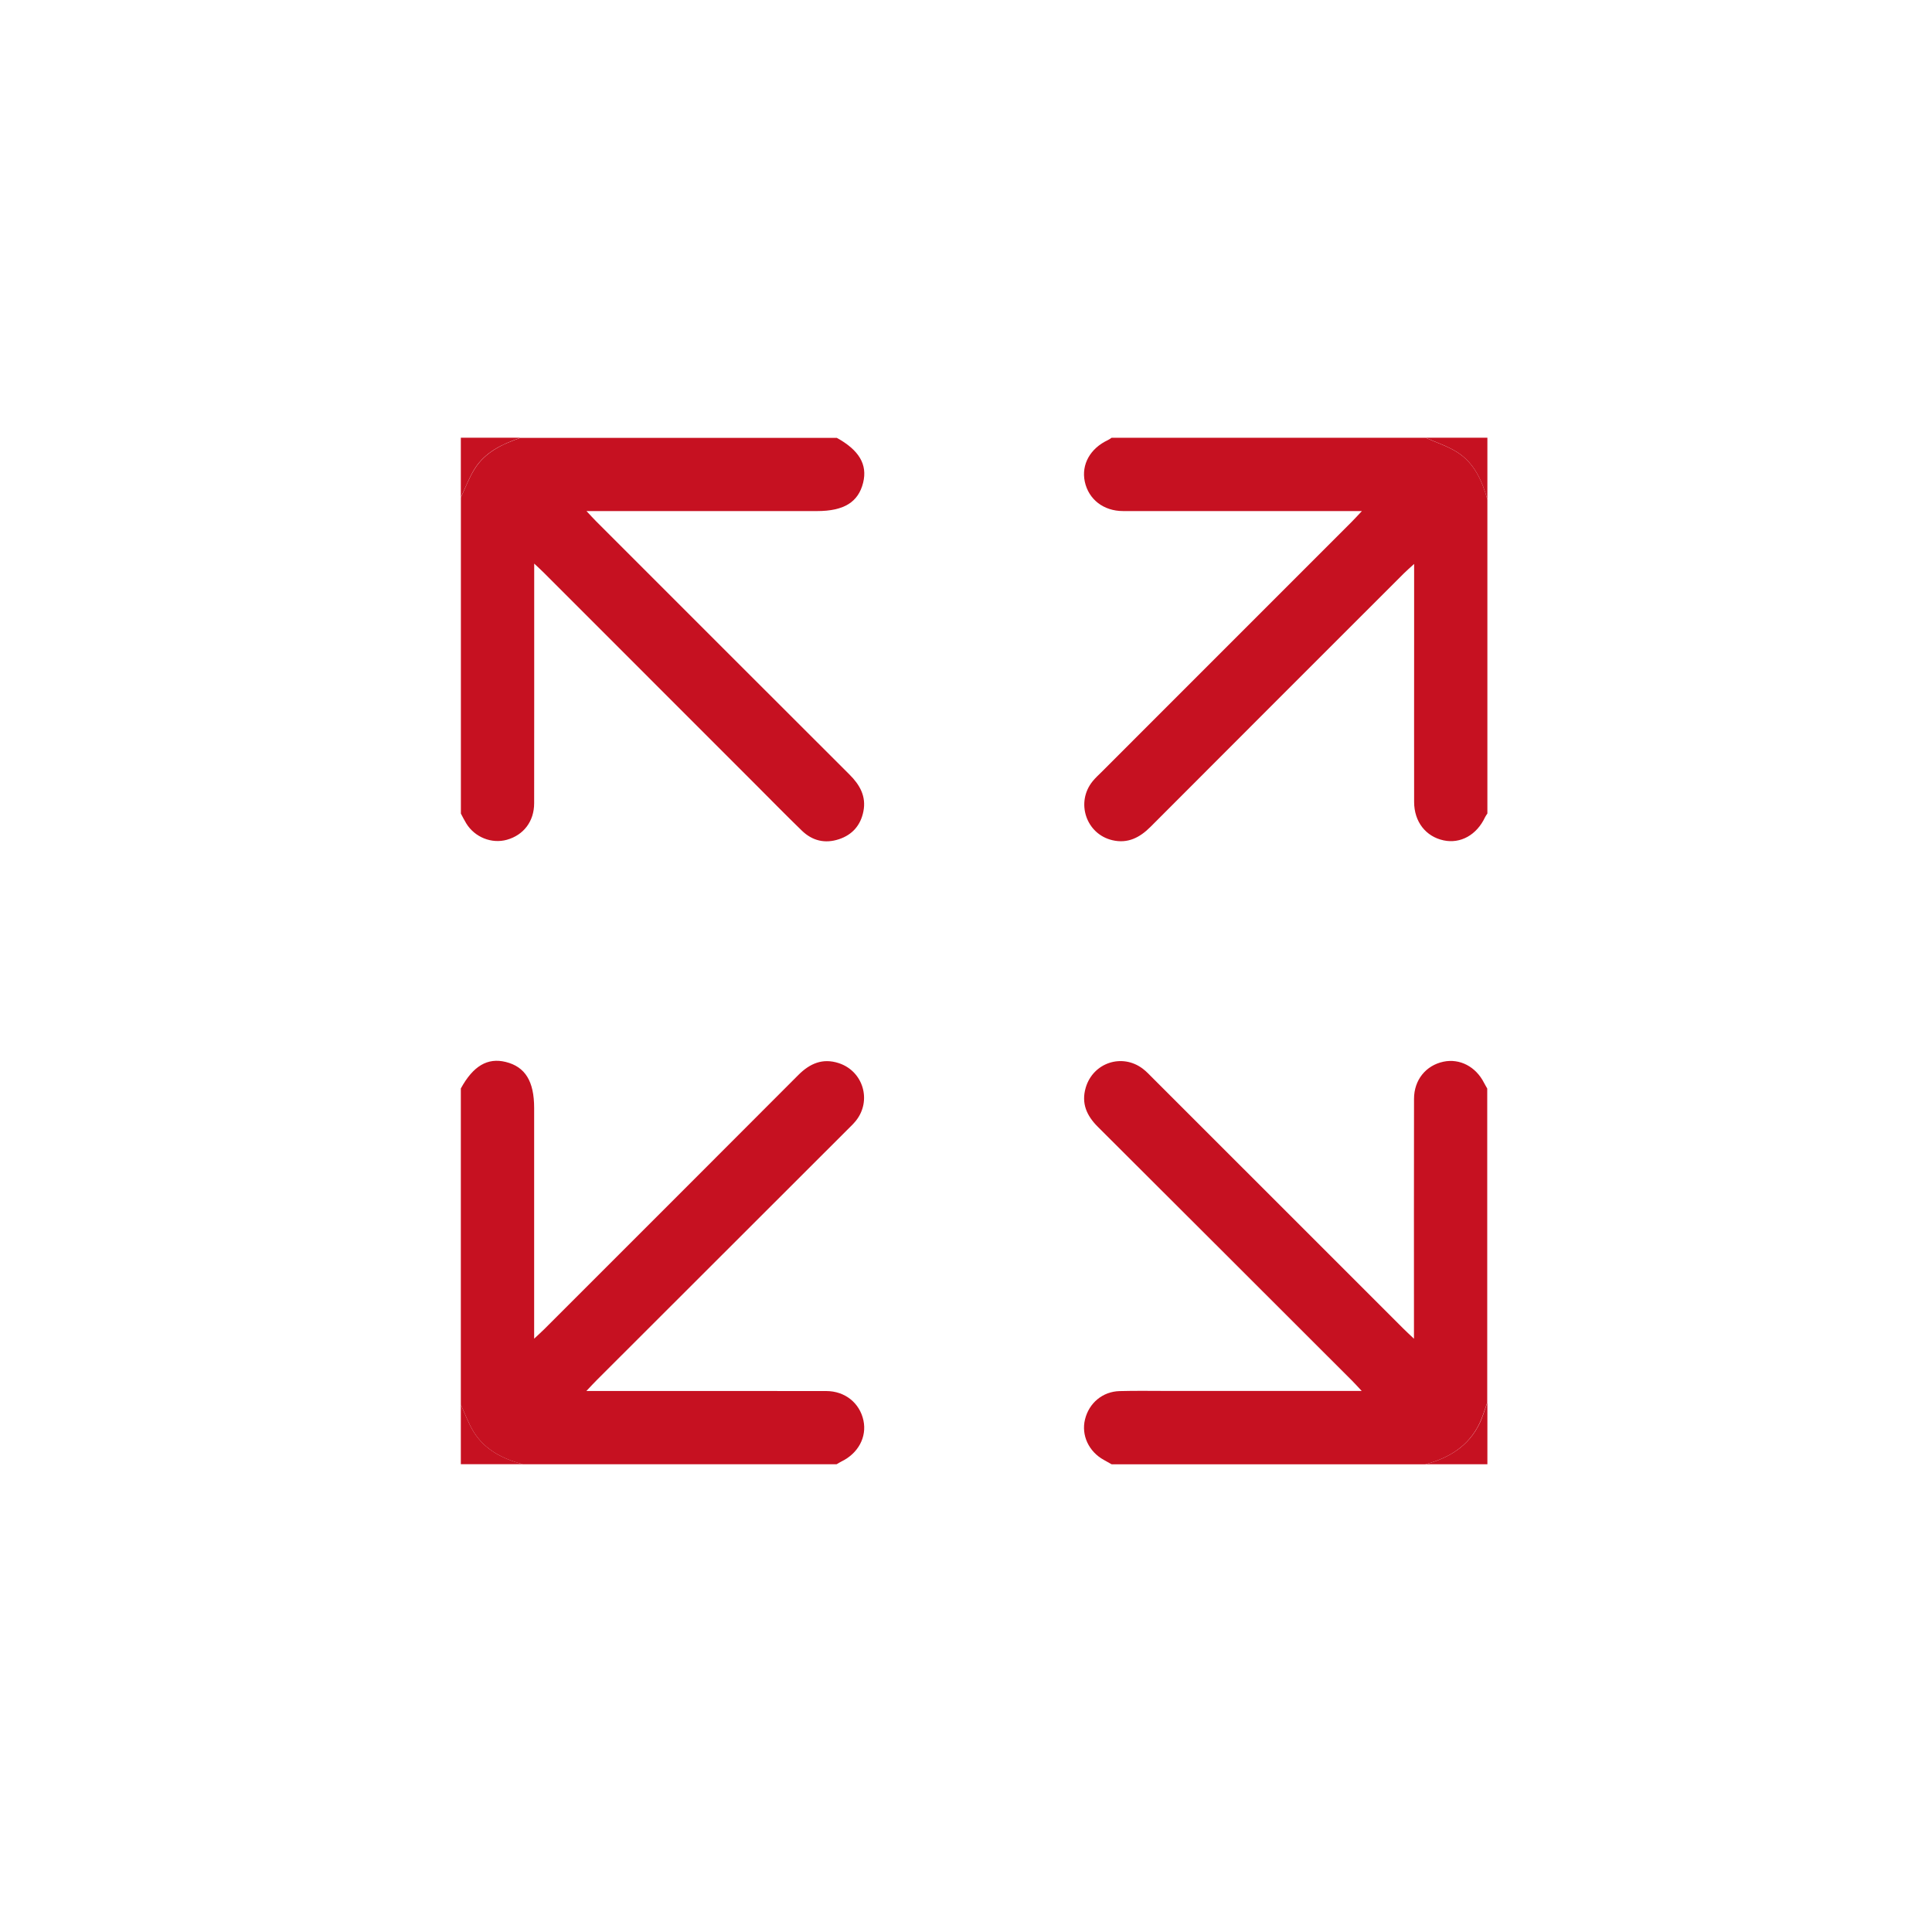
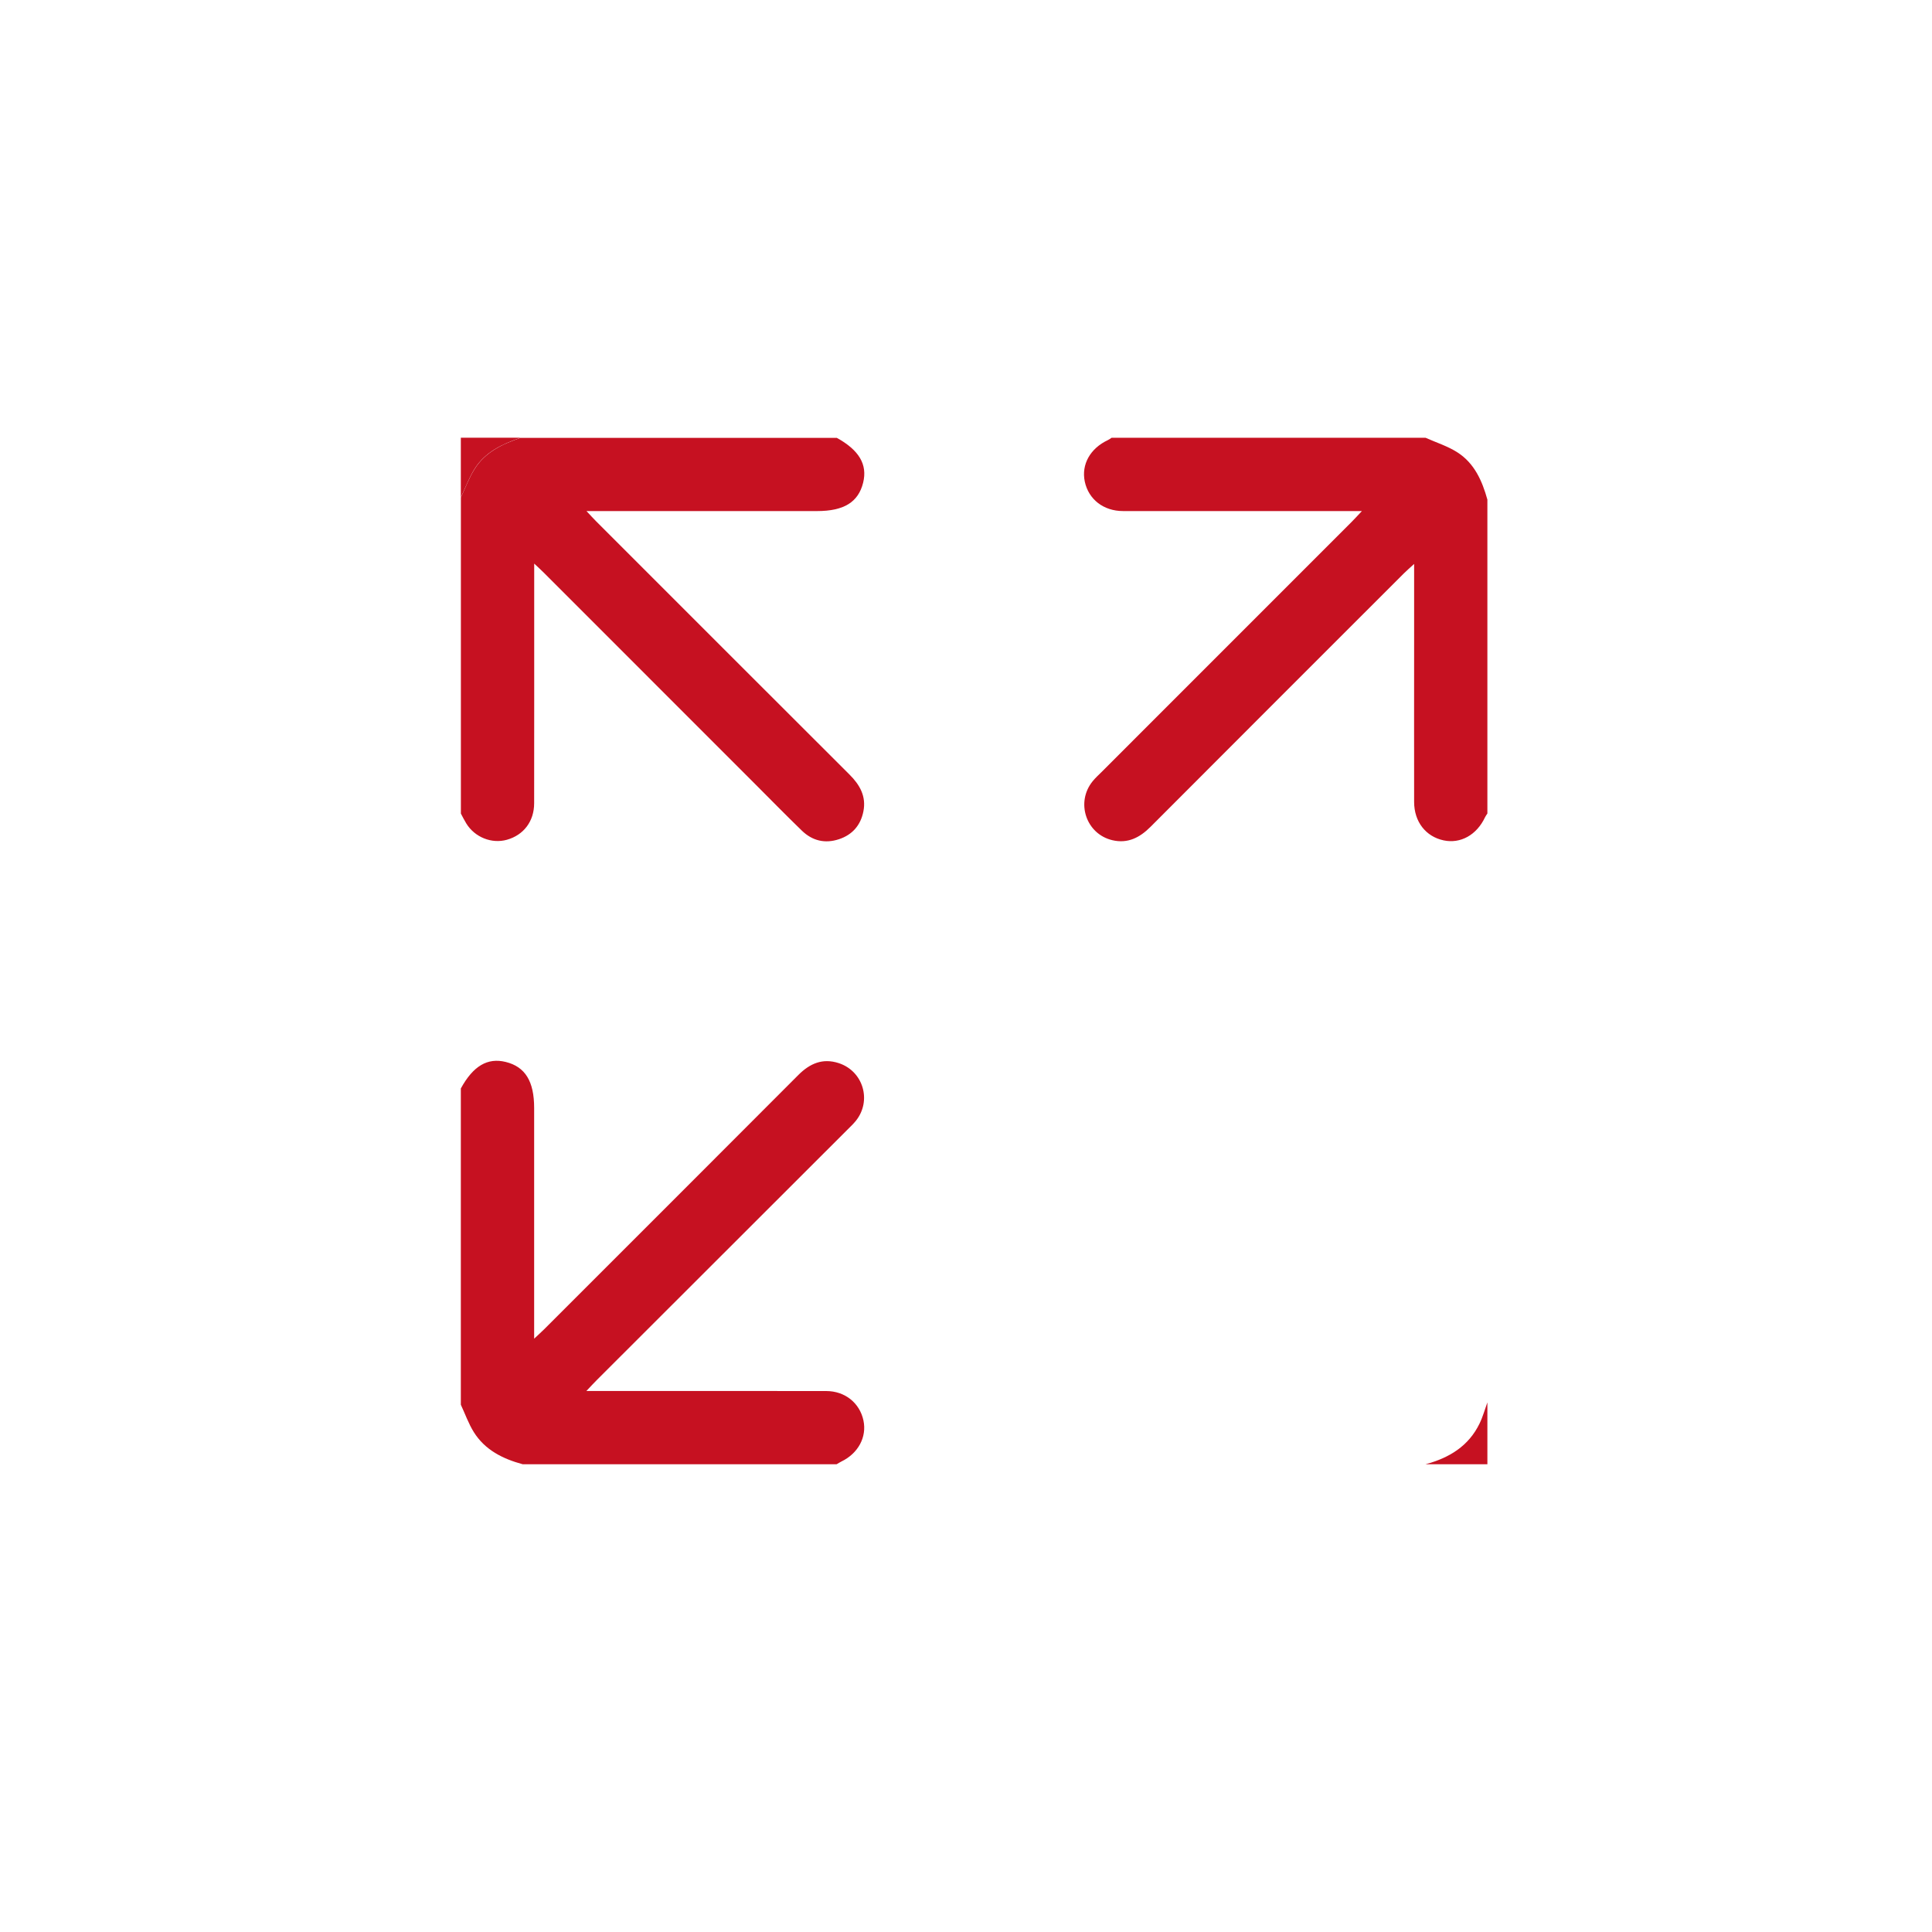
<svg xmlns="http://www.w3.org/2000/svg" id="Capa_1" data-name="Capa 1" viewBox="0 0 380 380">
  <defs>
    <style>      .cls-1 {        fill: #c61121;      }    </style>
  </defs>
  <path class="cls-1" d="m164.55,86.1c4.42,2.42,6.1,5.26,5.22,8.83-.95,3.84-3.78,5.59-9.06,5.59-14.12,0-28.23,0-42.35,0h-3.01c.82.87,1.33,1.44,1.87,1.98,16.62,16.62,33.23,33.25,49.87,49.85,2.05,2.04,3.31,4.31,2.73,7.23-.53,2.7-2.14,4.6-4.8,5.48-2.75.91-5.22.32-7.28-1.66-3.13-3.03-6.17-6.14-9.25-9.22-13.86-13.86-27.71-27.72-41.57-41.58-.47-.47-.96-.91-1.85-1.75,0,1.2,0,1.97,0,2.75,0,14.79.01,29.59-.01,44.38,0,3.58-2.08,6.27-5.36,7.19-2.99.84-6.32-.49-7.99-3.21-.39-.63-.71-1.29-1.06-1.94,0-20.73,0-41.46,0-62.19.88-1.87,1.6-3.83,2.69-5.57,2.08-3.34,5.46-4.91,9.03-6.14h62.19Z" />
  <path class="cls-1" d="m292.55,160.01c-.16.24-.34.47-.46.73-1.64,3.49-4.82,5.26-8.15,4.55-3.51-.75-5.79-3.66-5.8-7.54-.02-10.29,0-20.58,0-30.86,0-5.17,0-10.33,0-15.97-.88.81-1.47,1.31-2.02,1.86-16.62,16.62-33.26,33.23-49.85,49.87-2.12,2.12-4.48,3.31-7.47,2.61-5.2-1.21-7.27-7.47-3.88-11.61.52-.64,1.13-1.2,1.72-1.78,16.41-16.41,32.82-32.82,49.22-49.23.57-.57,1.1-1.16,2.01-2.12-1.23,0-2.02,0-2.81,0-14.72,0-29.44.01-44.16,0-3.87,0-6.8-2.31-7.54-5.81-.7-3.35,1.07-6.52,4.55-8.15.26-.12.49-.31.73-.46,20.58,0,41.16,0,61.74,0,2.08.93,4.31,1.63,6.22,2.84,3.37,2.13,4.92,5.61,5.95,9.33,0,20.58,0,41.16,0,61.74Z" />
  <path class="cls-1" d="m90.64,214.09c2.42-4.43,5.25-6.1,8.82-5.22,3.83.94,5.6,3.79,5.6,9.06,0,14.94,0,29.88,0,45.37.85-.8,1.42-1.3,1.96-1.84,16.68-16.67,33.36-33.34,50.01-50.03,2.25-2.25,4.76-3.36,7.93-2.33,4.83,1.57,6.56,7.39,3.37,11.36-.52.64-1.13,1.21-1.71,1.79-16.42,16.4-32.83,32.8-49.25,49.2-.57.57-1.11,1.16-2.04,2.14,1.23,0,2.01,0,2.8,0,14.79,0,29.59-.01,44.38.01,3.7,0,6.59,2.36,7.32,5.79.69,3.26-1.03,6.47-4.34,8.07-.32.16-.63.36-.94.54h-61.74c-3.91-1.06-7.42-2.8-9.63-6.34-1.04-1.67-1.7-3.58-2.54-5.37,0-20.73,0-41.46,0-62.19Z" />
-   <path class="cls-1" d="m218.63,288c-.51-.29-1.02-.58-1.53-.86-2.96-1.63-4.46-4.86-3.69-7.97.79-3.22,3.46-5.47,6.8-5.56,3.15-.09,6.31-.03,9.46-.03,12.54,0,25.08,0,38.16,0-.8-.85-1.3-1.42-1.84-1.96-16.68-16.67-33.36-33.34-50.06-49.99-2.19-2.18-3.29-4.62-2.38-7.71,1.45-4.91,7.15-6.81,11.23-3.71.71.54,1.33,1.21,1.97,1.85,16.41,16.41,32.82,32.81,49.23,49.22.57.57,1.16,1.11,2.13,2.03,0-1.23,0-2.01,0-2.8,0-14.79-.02-29.59.01-44.38,0-3.73,2.34-6.58,5.79-7.31,3.2-.67,6.35.96,7.97,4.14.2.39.43.76.64,1.14v61.74c-.5,1.38-.9,2.82-1.53,4.14-2.16,4.48-6,6.79-10.64,8.03h-61.74Z" />
  <path class="cls-1" d="m280.38,288c4.63-1.24,8.48-3.55,10.64-8.03.64-1.32,1.03-2.76,1.53-4.14v12.17h-12.17Z" />
-   <path class="cls-1" d="m292.55,98.26c-1.04-3.72-2.58-7.19-5.95-9.33-1.91-1.21-4.13-1.91-6.22-2.84,4.02,0,8.04,0,12.17,0v12.17Z" />
-   <path class="cls-1" d="m90.64,276.28c.83,1.8,1.5,3.7,2.54,5.37,2.21,3.55,5.72,5.28,9.63,6.34h-12.17c0-3.91,0-7.81,0-11.72Z" />
  <path class="cls-1" d="m102.36,86.1c-3.57,1.24-6.96,2.81-9.03,6.14-1.08,1.74-1.8,3.71-2.69,5.57,0-3.91,0-7.81,0-11.72h11.72Z" />
</svg>